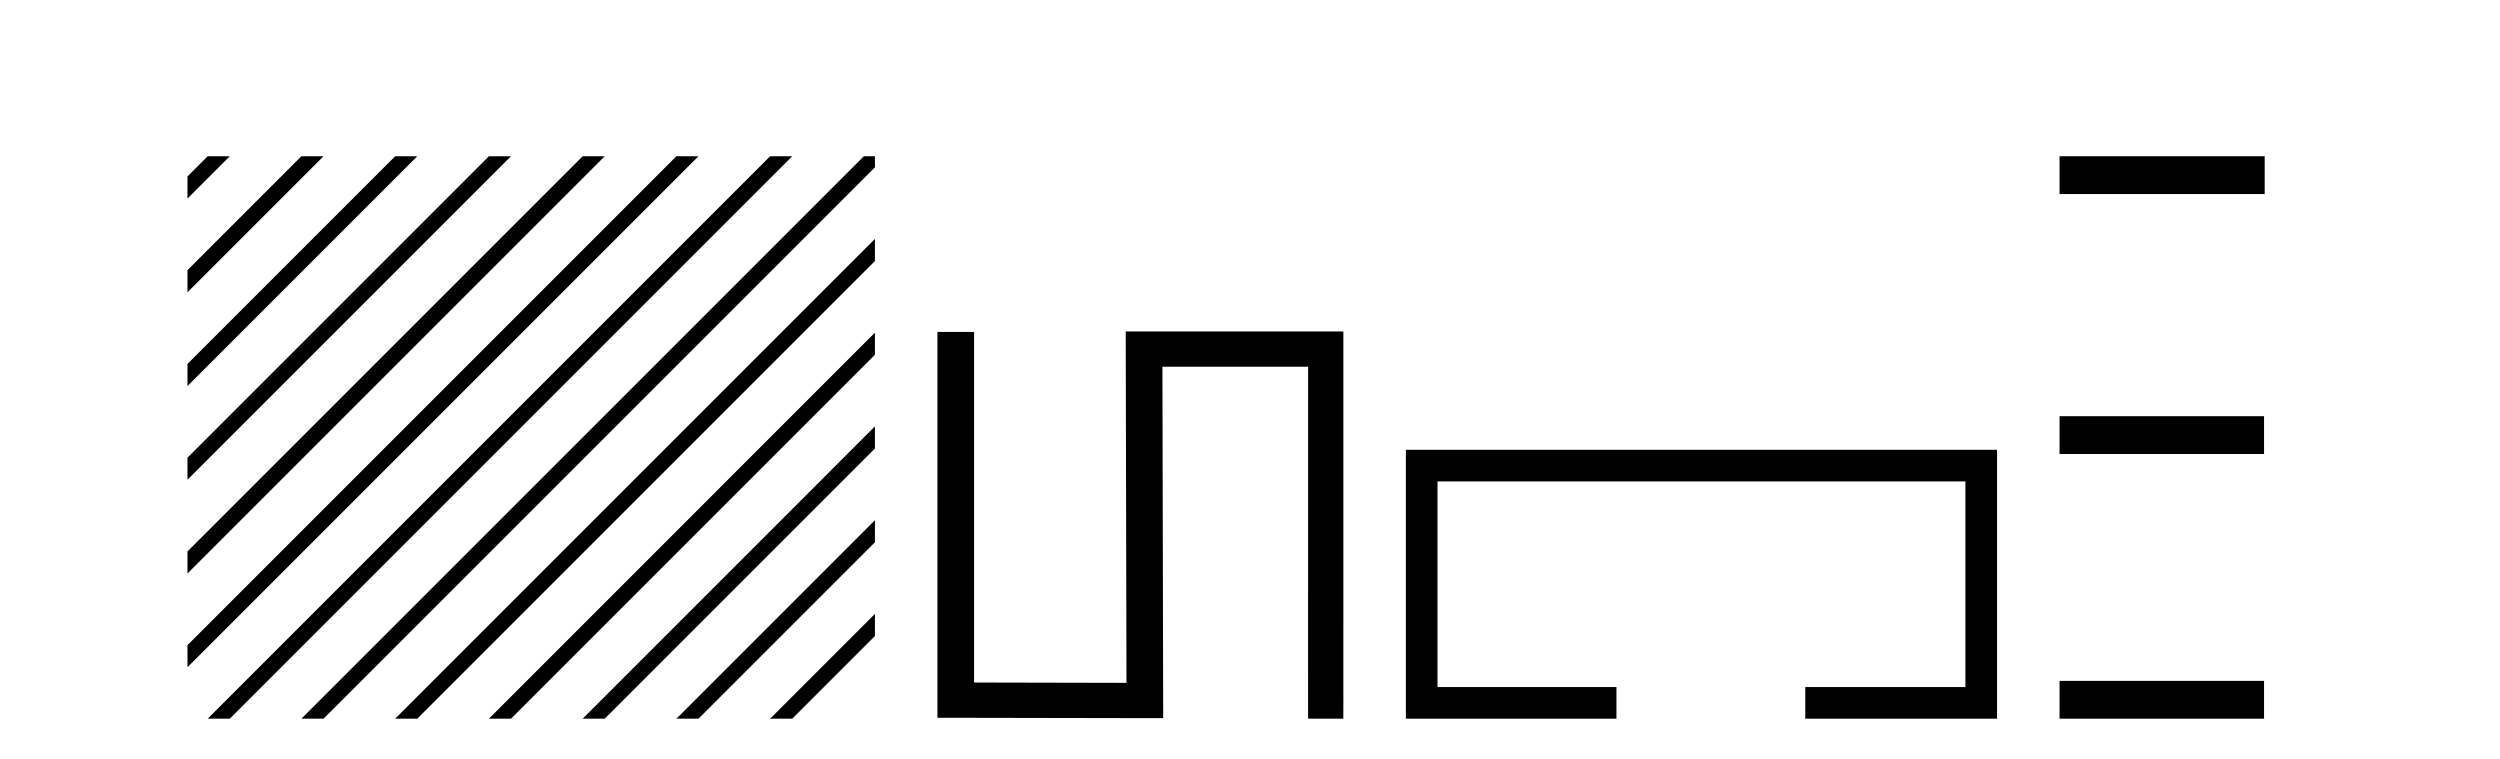
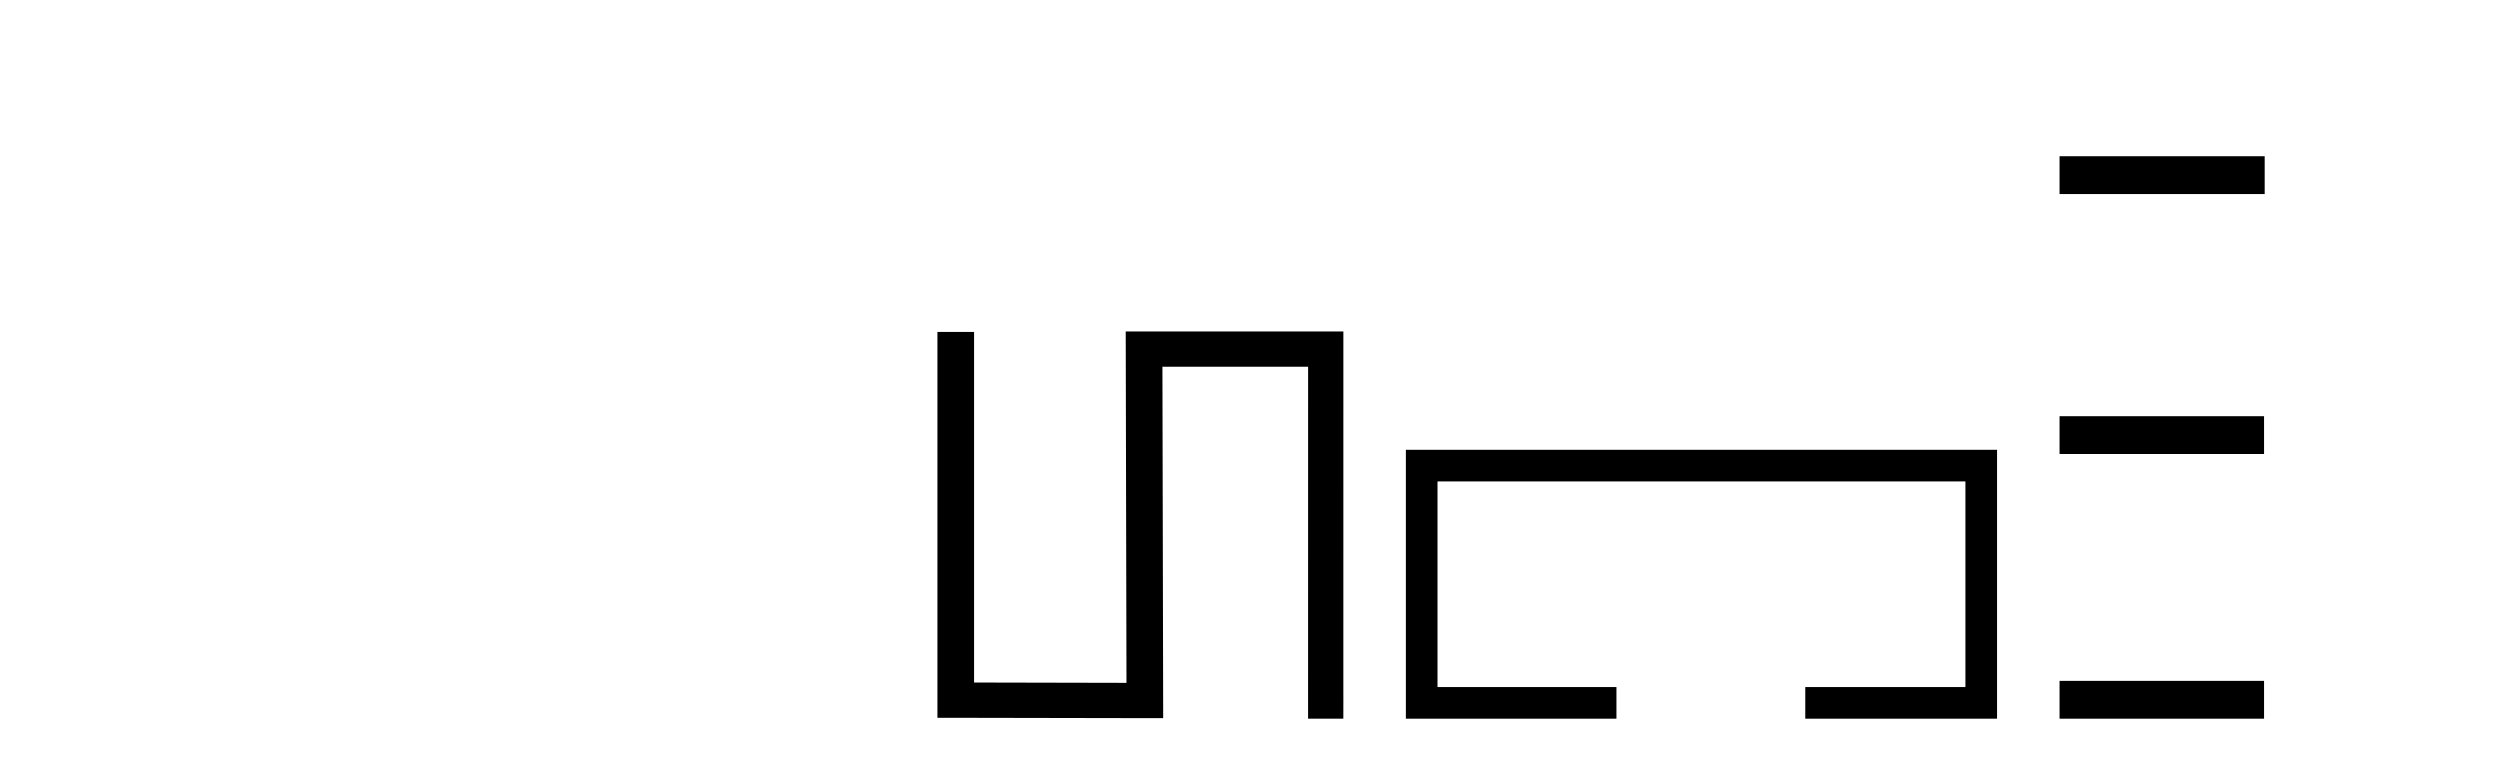
<svg xmlns="http://www.w3.org/2000/svg" width="135.0" height="41.0">
-   <path d="M 11.215 8.437 L 10.124 9.528 L 10.124 10.721 L 12.11 8.735 L 12.408 8.437 ZM 16.277 8.437 L 10.124 14.59 L 10.124 14.59 L 10.124 15.783 L 17.172 8.735 L 17.47 8.437 ZM 21.339 8.437 L 10.124 19.652 L 10.124 19.652 L 10.124 20.845 L 10.124 20.845 L 22.234 8.735 L 22.532 8.437 ZM 26.401 8.437 L 10.124 24.714 L 10.124 24.714 L 10.124 25.907 L 10.124 25.907 L 27.296 8.735 L 27.594 8.437 ZM 31.463 8.437 L 10.124 29.776 L 10.124 29.776 L 10.124 30.969 L 10.124 30.969 L 32.358 8.735 L 32.656 8.437 ZM 36.525 8.437 L 10.124 34.838 L 10.124 34.838 L 10.124 36.031 L 10.124 36.031 L 37.42 8.735 L 37.719 8.437 ZM 41.587 8.437 L 11.513 38.511 L 11.513 38.511 L 11.215 38.809 L 12.408 38.809 L 42.482 8.735 L 42.781 8.437 ZM 46.65 8.437 L 16.575 38.511 L 16.575 38.511 L 16.277 38.809 L 17.47 38.809 L 47.246 9.033 L 47.246 8.437 ZM 47.246 12.902 L 21.637 38.511 L 21.637 38.511 L 21.339 38.809 L 22.532 38.809 L 47.246 14.095 L 47.246 12.902 ZM 47.246 17.964 L 26.7 38.511 L 26.7 38.511 L 26.401 38.809 L 27.594 38.809 L 47.246 19.158 L 47.246 17.964 ZM 47.246 23.026 L 31.762 38.511 L 31.463 38.809 L 32.656 38.809 L 47.246 24.22 L 47.246 23.026 ZM 47.246 28.089 L 36.824 38.511 L 36.525 38.809 L 37.719 38.809 L 47.246 29.282 L 47.246 29.282 L 47.246 28.089 ZM 47.246 33.151 L 41.886 38.511 L 41.587 38.809 L 42.781 38.809 L 47.246 34.344 L 47.246 33.151 Z" style="fill:#000000;stroke:none" />
  <path d="M 60.789 17.9 L 60.79 18.441 L 60.83 36.874 L 52.6 36.856 L 52.6 18.466 L 52.6 17.925 L 50.621 17.925 L 50.621 18.466 L 50.621 38.219 L 50.621 38.76 L 51.161 38.76 L 61.371 38.779 L 62.811 38.78 L 62.811 38.238 L 62.771 19.804 L 70.638 19.804 L 70.636 38.268 L 70.636 38.808 L 71.999 38.808 L 72.54 38.809 L 72.542 37.728 L 72.541 37.728 L 72.542 18.44 L 72.542 17.9 Z" style="fill:#000000;stroke:none" />
  <path d="M 75.917 24.289 L 75.917 38.809 L 87.288 38.809 L 87.288 37.101 L 77.625 37.101 L 77.625 25.997 L 106.133 25.997 L 106.133 37.101 L 97.485 37.101 L 97.485 38.809 L 107.841 38.809 L 107.841 24.289 Z" style="fill:#000000;stroke:none" />
  <path d="M 111.216 8.437 L 111.216 10.479 L 122.293 10.479 L 122.293 8.437 ZM 111.216 22.475 L 111.216 24.516 L 122.259 24.516 L 122.259 22.475 ZM 111.216 36.767 L 111.216 38.809 L 122.259 38.809 L 122.259 36.767 Z" style="fill:#000000;stroke:none" />
</svg>